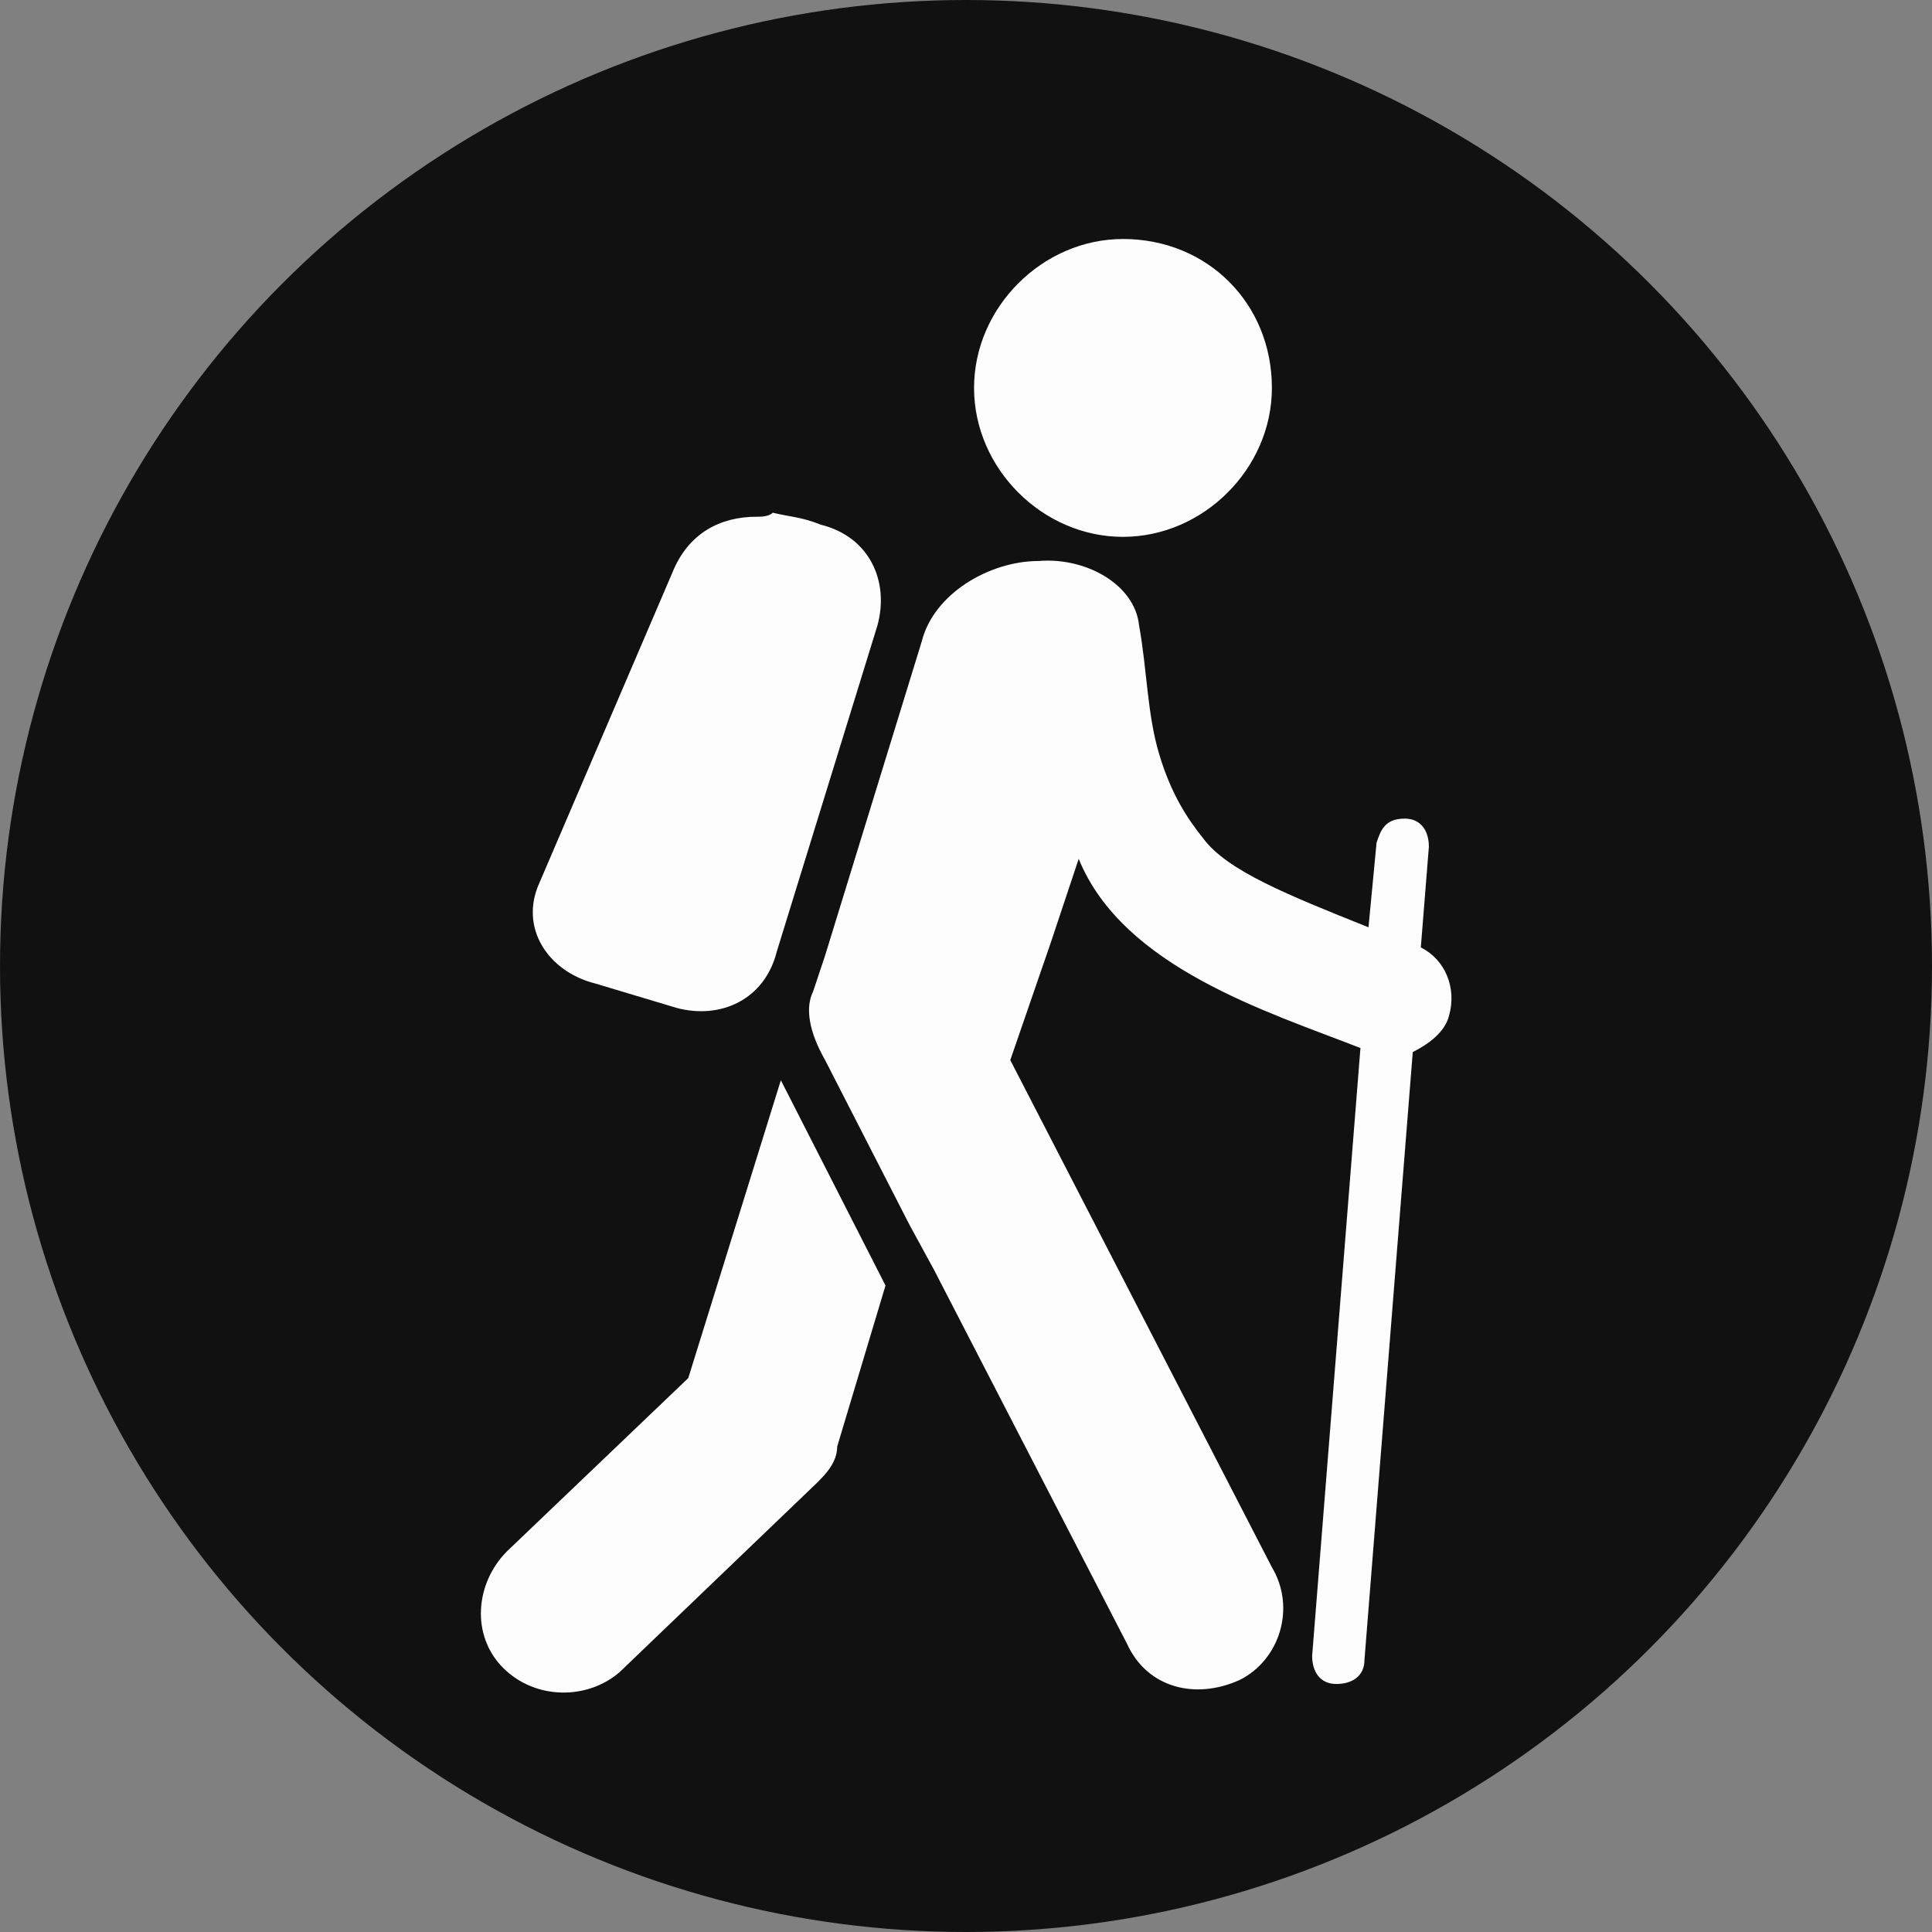
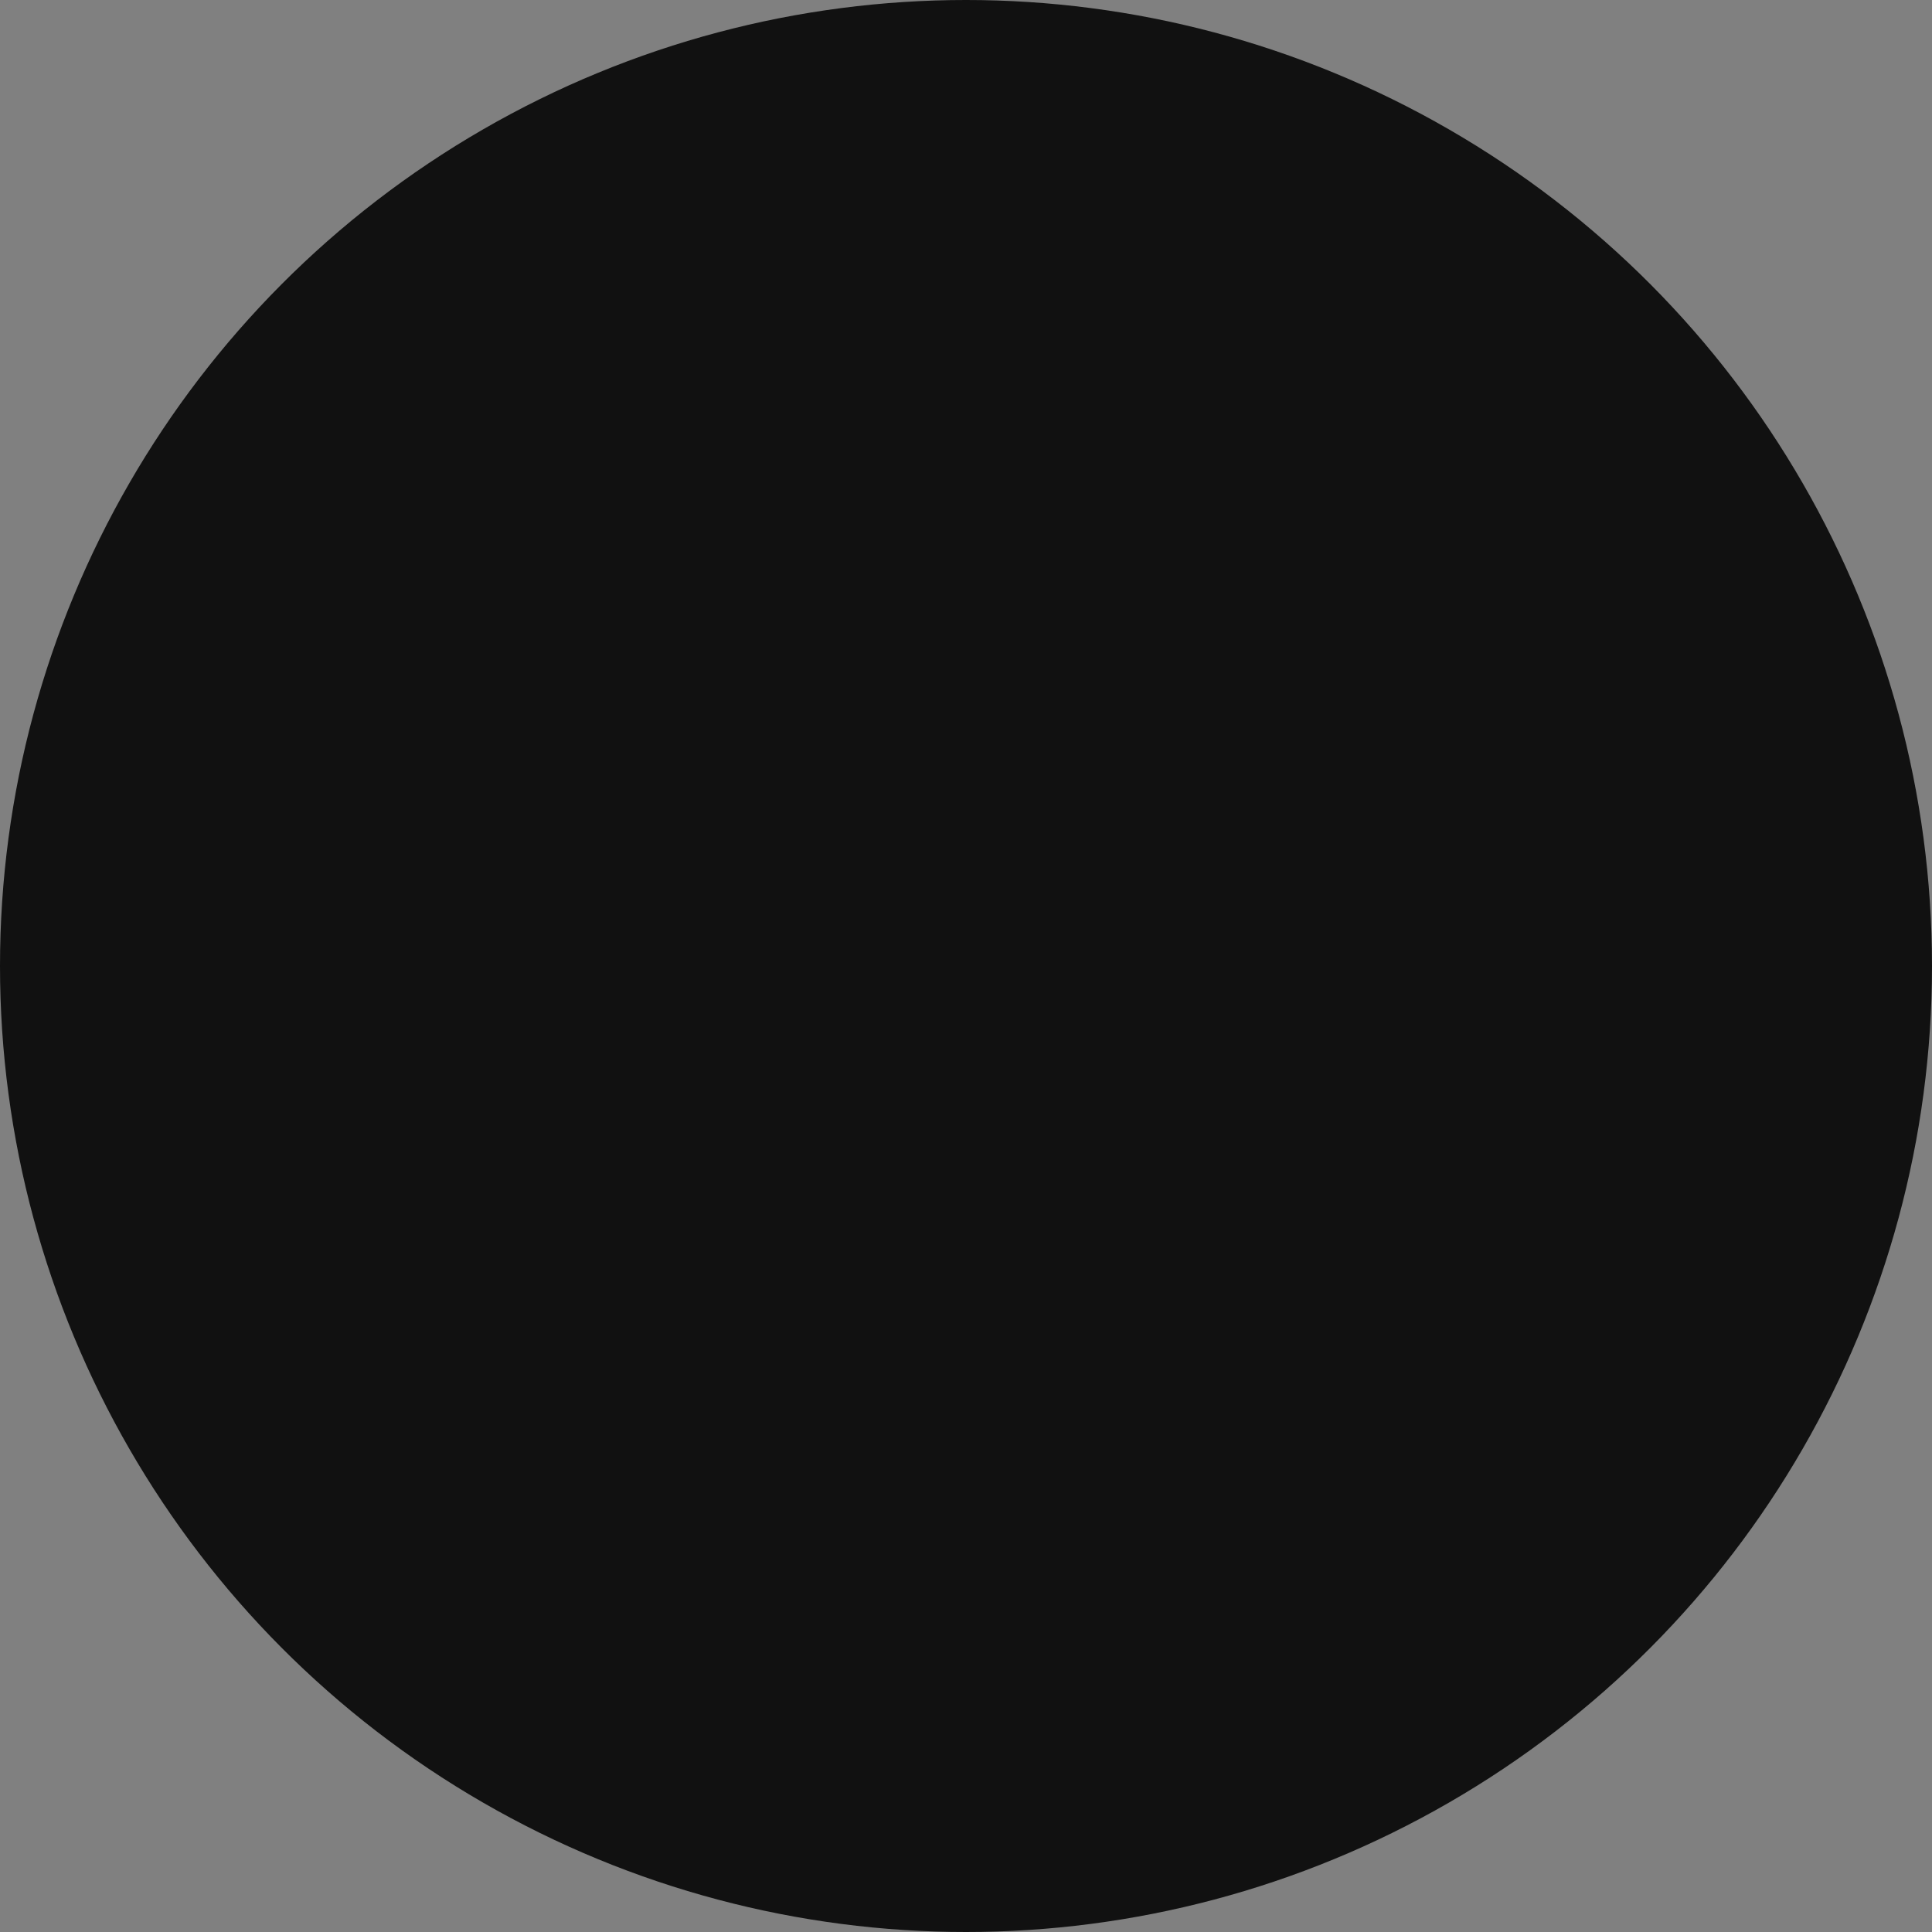
<svg xmlns="http://www.w3.org/2000/svg" version="1.1" id="Layer_1" x="0px" y="0px" viewBox="0 0 48 48" style="enable-background:new 0 0 48 48;" xml:space="preserve">
  <rect x="0" y="0" width="48" height="48" fill="#808080" stroke="none" />
  <style type="text/css">
	.st0{fill:#111111;}
	.st1{fill:#FDFDFD;}
</style>
  <circle class="st0" cx="24" cy="24" r="24" />
  <g transform="translate(0,-952.362)">
-     <path class="st1" d="M27.9,958.3c-2,0-3.7,1.7-3.7,3.7c0,2,1.7,3.7,3.7,3.7s3.7-1.7,3.7-3.7C31.6,959.9,30,958.3,27.9,958.3z    M18.8,965.2c-0.9,0-1.7,0.4-2.1,1.4l-3.3,7.7c-0.5,1.1,0.2,2.2,1.4,2.5l2,0.6c1.1,0.3,2.2-0.2,2.5-1.4l2.5-8.1   c0.3-1.1-0.2-2.2-1.4-2.5c-0.5-0.2-0.8-0.2-1.2-0.3C19.1,965.2,18.9,965.2,18.8,965.2z M25.8,966.3c-1.2,0-2.6,0.8-2.9,2l-2.4,7.8   l-0.3,0.9c-0.2,0.4-0.1,1,0.3,1.7l2.1,4.1l0.6,1.1l4.8,9.3c0.5,1.1,1.7,1.4,2.8,0.9c1-0.5,1.4-1.8,0.8-2.8l-6.5-12.6l1-2.9l0.7-2.1   c1.1,2.7,4.7,3.8,7,4.7l-1.2,15.1c0,0.4,0.2,0.7,0.6,0.7c0.4,0,0.7-0.2,0.7-0.6l1.2-15.1c0.4-0.2,0.8-0.5,0.9-0.9   c0.2-0.7-0.1-1.4-0.7-1.7l0.2-2.5c0-0.4-0.2-0.7-0.6-0.7c-0.5,0-0.6,0.3-0.7,0.6l-0.2,2.1c-2-0.8-3.5-1.4-4.1-2.2   c-0.4-0.5-0.8-1.1-1.1-2.1c-0.3-1-0.3-2.1-0.5-3.2C28.2,966.9,27,966.2,25.8,966.3L25.8,966.3z M19.4,979.2l-2.3,7.4l-4.5,4.3   c-0.8,0.8-0.9,2.1-0.1,2.9c0.8,0.8,2.1,0.8,2.9,0.1l4.9-4.7c0.2-0.2,0.5-0.5,0.5-0.9l1.2-4L19.4,979.2z" />
-   </g>
+     </g>
</svg>